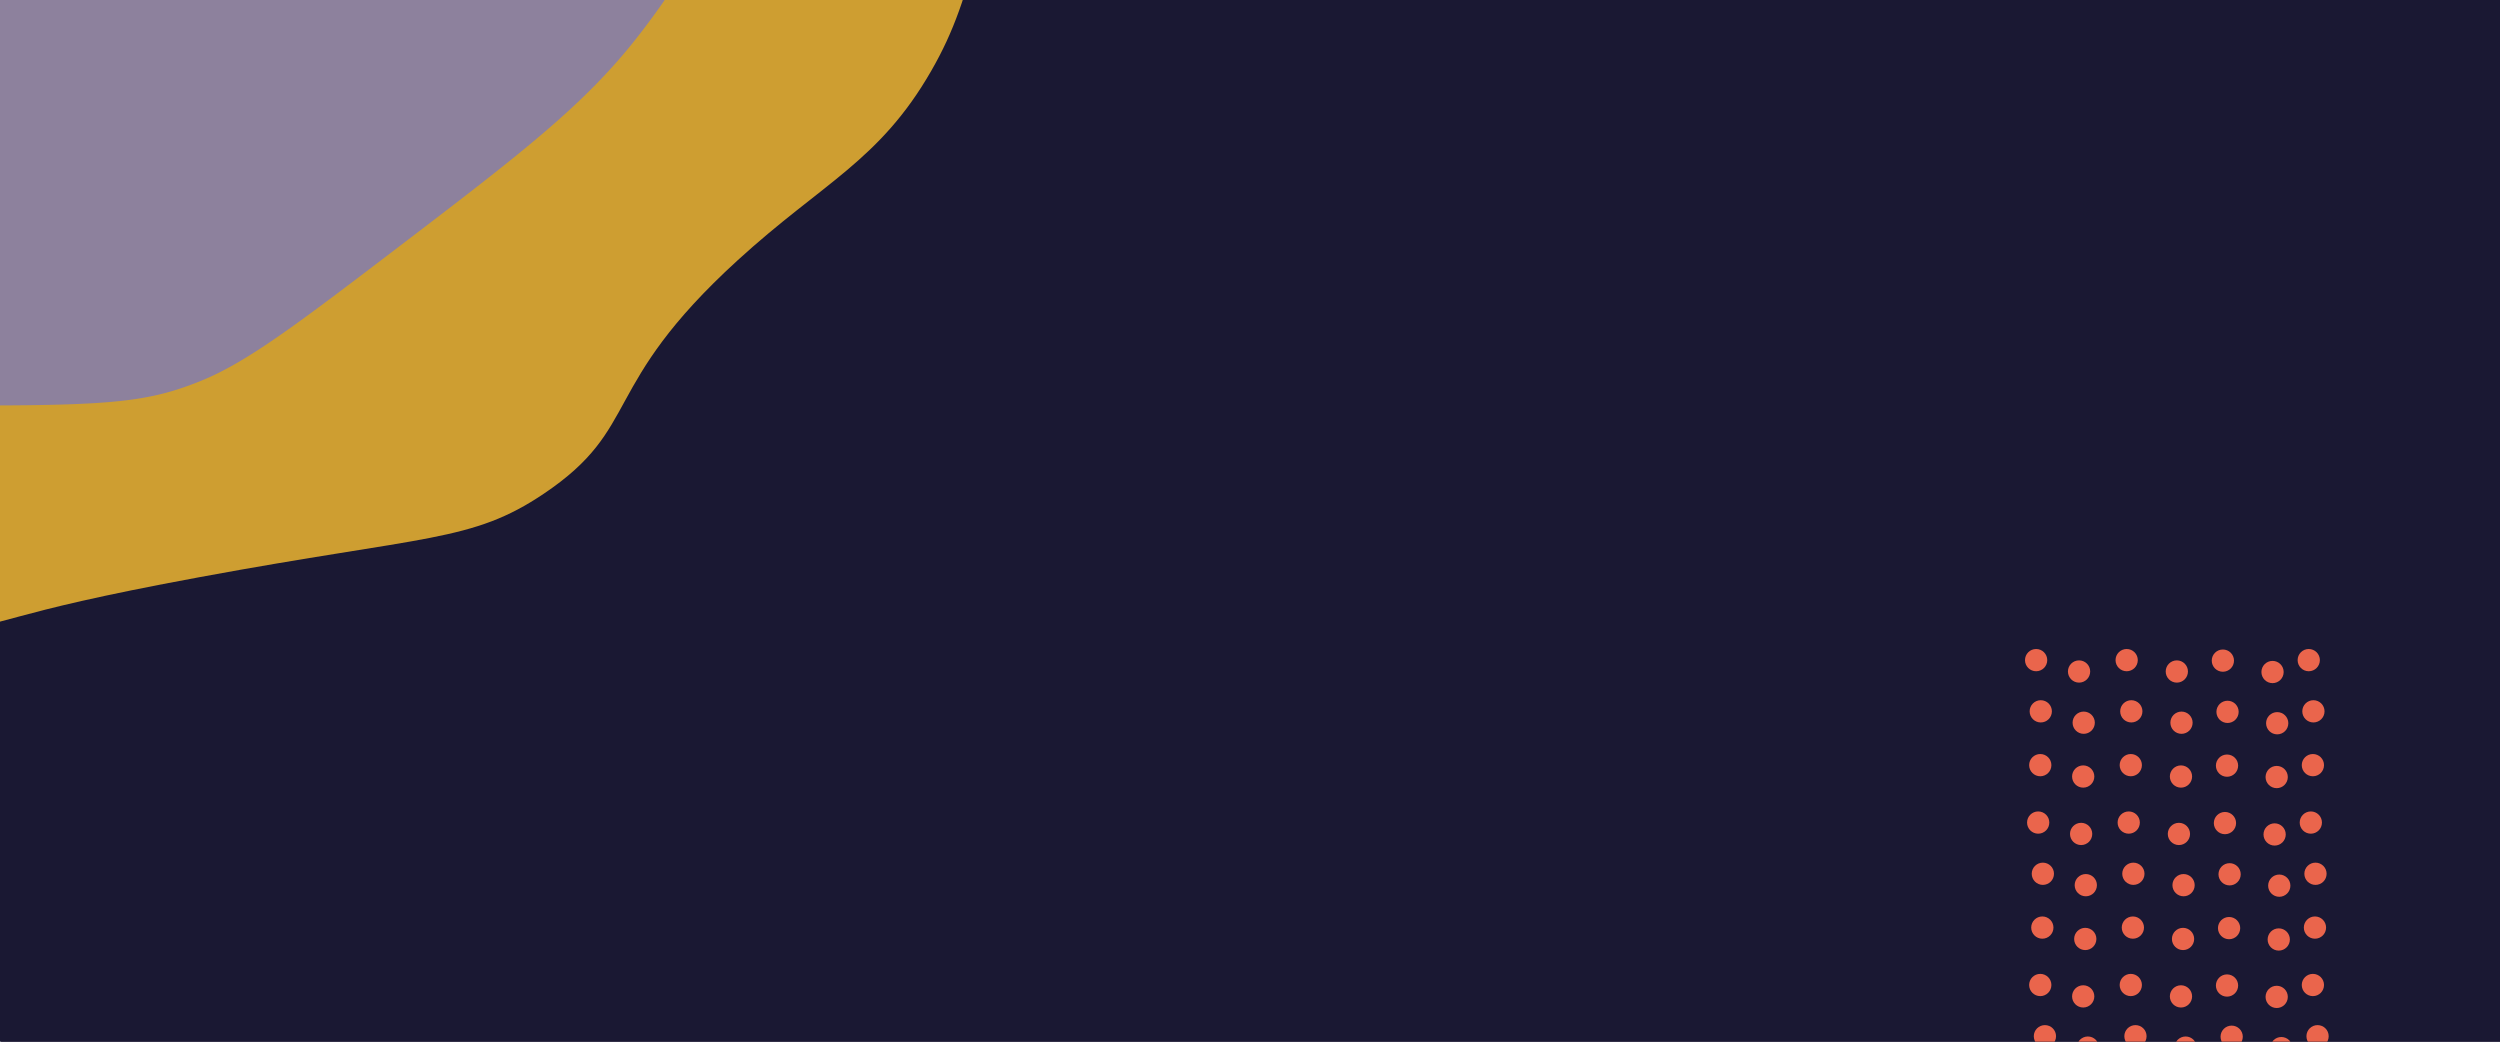
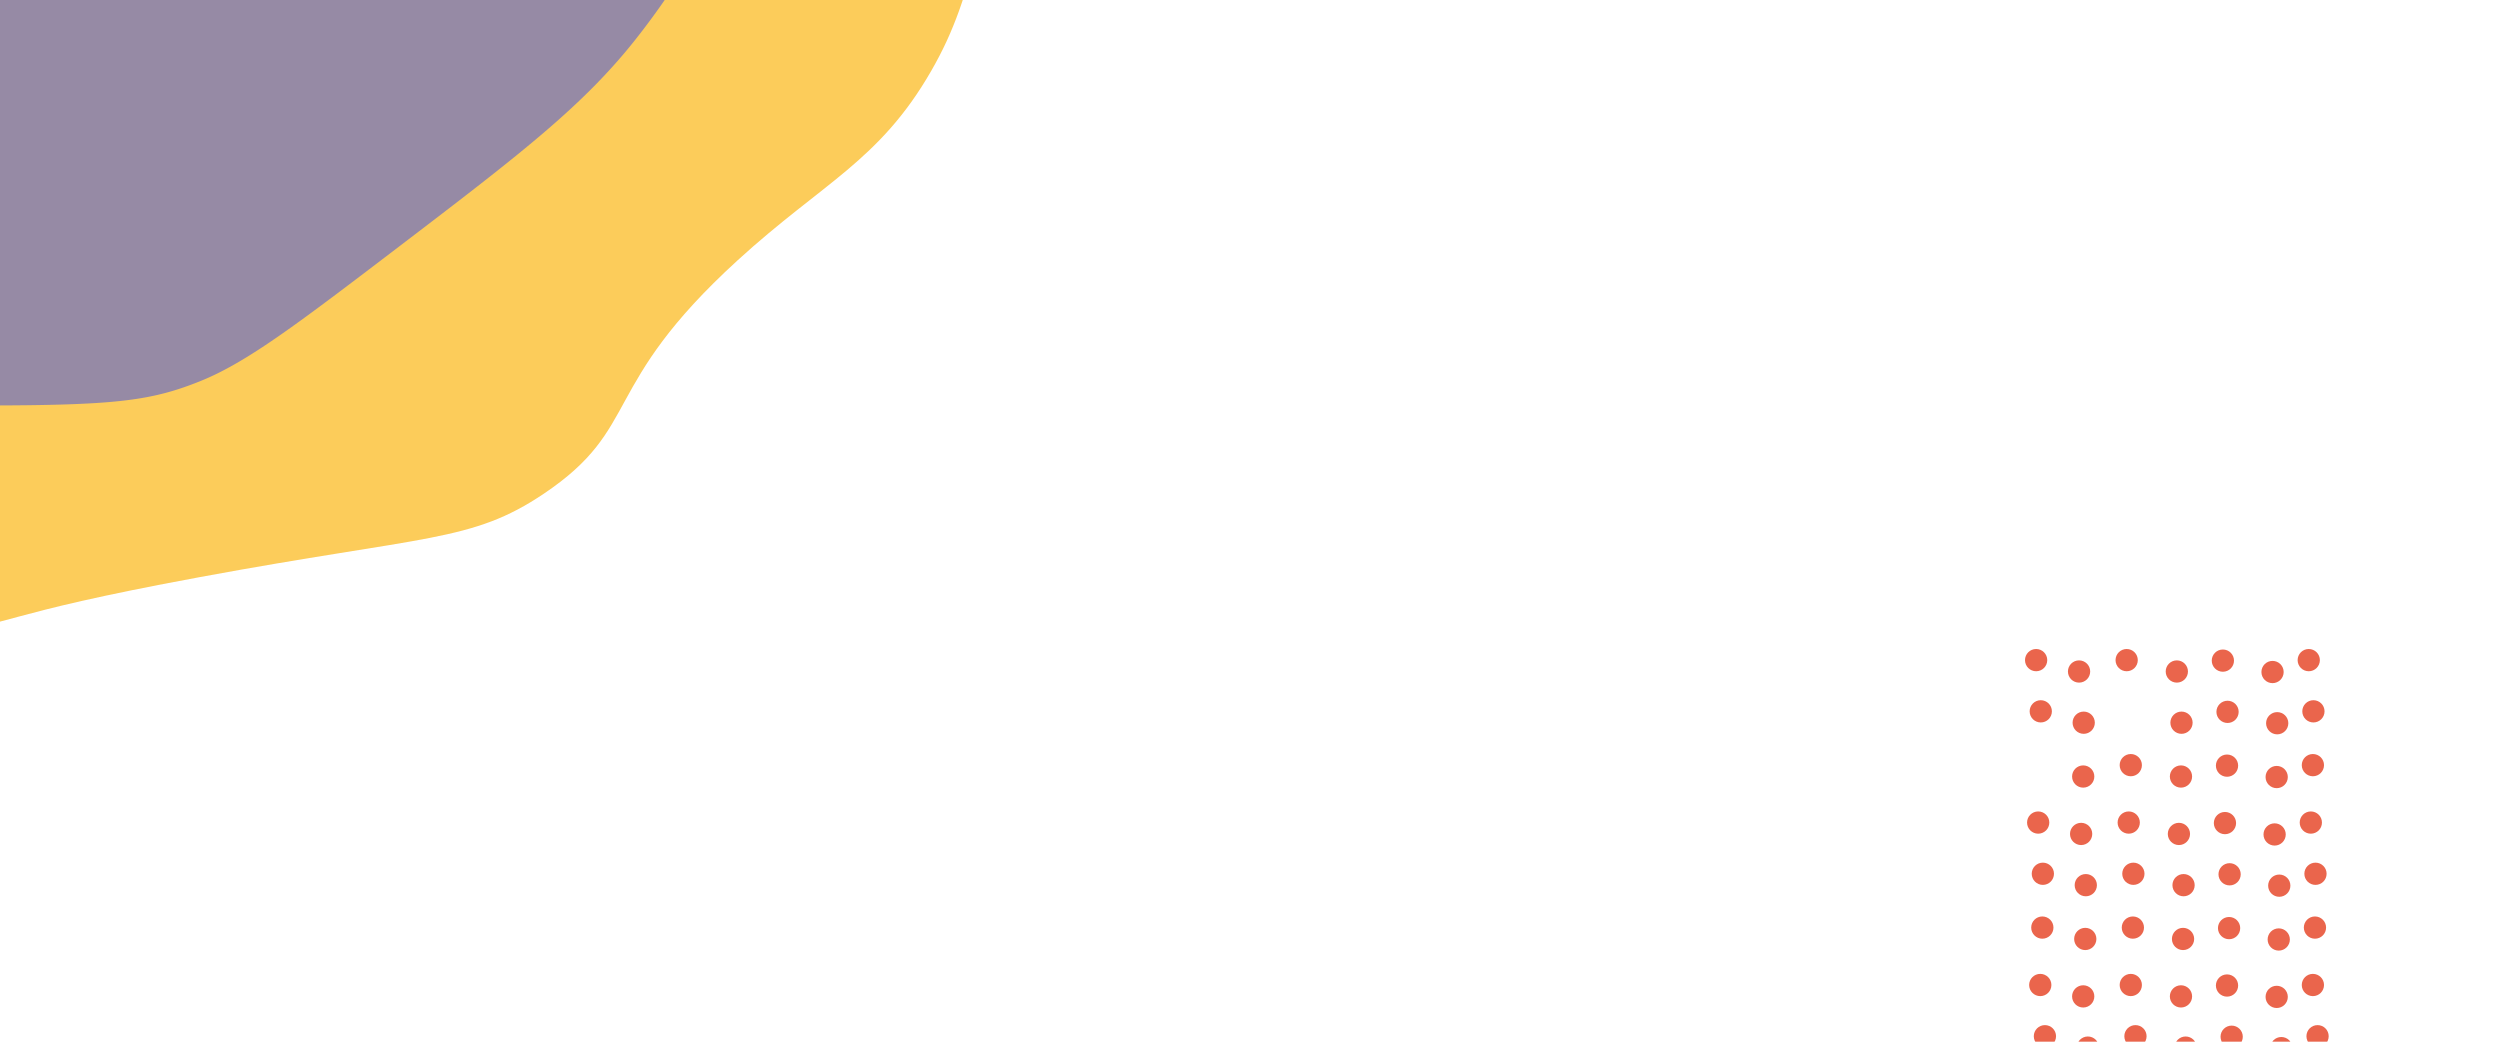
<svg xmlns="http://www.w3.org/2000/svg" id="Calque_1" data-name="Calque 1" viewBox="0 0 1200 500">
  <defs>
    <style>.cls-1{fill:#1a1833;stroke:#1a1833;stroke-miterlimit:10;stroke-width:5px;}.cls-2{fill:#fbbf31;}.cls-2,.cls-3{opacity:0.8;}.cls-3{fill:#7d79b8;}.cls-4{fill:#ea654c;}</style>
  </defs>
-   <rect class="cls-1" x="0.5" width="1200" height="500" />
  <path class="cls-2" d="M505.58-253.81C508.41-176.41,494.13-120.92,471-31c-7.46,29-13,45.91-24,65-24.84,43.25-52.07,53.61-93,91-66.65,60.89-45.63,80.15-93,112-34.7,23.33-56.22,19.88-165,40C-4.79,295.64,10.71,299.15-43.18,306.81c-11.65,1.66-229.74,30.1-358.11-55.81-13.47-9-54.83-38.05-120.52-132.38C-618.64-20.43-697.72-134-701.11-282c-6-263.79,232-482.56,415.32-541.78C-201-851.13-115.3-850-115.3-850c19.55.26,114.43,2.62,224.74,53.84C213.57-747.81,273.6-682.8,344.07-606.48c58.07,62.89,99.75,108.94,129.41,185.23C501.6-348.92,504.38-286.69,505.58-253.81Z" />
-   <path class="cls-3" d="M385.46-246.62c1.3,33.82,3.52,99.59-27.6,175.29A377,377,0,0,1,305,19c-25.17,31.79-54.79,54.63-113,99-48.92,37.29-73.37,55.93-96,65-28,11.23-46.87,12.06-142.33,11.51-133.06-.78-221.13-3.33-281.78-43.92-10.6-7.1-43.14-29.94-94.83-104.16C-499.13-63-561.36-152.33-564-268.77c-4.75-207.56,182.51-379.69,326.79-426.29,66.71-21.55,134.15-20.66,134.15-20.66,15.38.2,90,2.06,176.84,42.36,81.93,38,129.16,89.2,184.61,149.25,45.69,49.48,78.49,85.71,101.83,145.74C382.15-321.89,384.43-273.41,385.46-246.62Z" />
+   <path class="cls-3" d="M385.46-246.62c1.3,33.82,3.52,99.59-27.6,175.29A377,377,0,0,1,305,19c-25.17,31.79-54.79,54.63-113,99-48.92,37.29-73.37,55.93-96,65-28,11.23-46.87,12.06-142.33,11.51-133.06-.78-221.13-3.33-281.78-43.92-10.6-7.1-43.14-29.94-94.83-104.16C-499.13-63-561.36-152.33-564-268.77C382.15-321.89,384.43-273.41,385.46-246.62Z" />
  <circle class="cls-4" cx="977.34" cy="316.86" r="5.34" />
  <circle class="cls-4" cx="997.95" cy="322.32" r="5.34" />
  <circle class="cls-4" cx="1020.8" cy="316.86" r="5.34" />
  <circle class="cls-4" cx="1044.88" cy="322.32" r="5.34" />
  <circle class="cls-4" cx="1066.98" cy="317.1" r="5.34" />
  <circle class="cls-4" cx="1090.82" cy="322.57" r="5.34" />
  <circle class="cls-4" cx="1108.2" cy="316.86" r="5.34" />
  <circle class="cls-4" cx="979.57" cy="341.44" r="5.34" />
  <circle class="cls-4" cx="1000.18" cy="346.9" r="5.34" />
-   <circle class="cls-4" cx="1023.03" cy="341.44" r="5.34" />
  <circle class="cls-4" cx="1047.12" cy="346.9" r="5.34" />
  <circle class="cls-4" cx="1069.22" cy="341.69" r="5.34" />
  <circle class="cls-4" cx="1093.06" cy="347.15" r="5.34" />
  <circle class="cls-4" cx="1110.44" cy="341.44" r="5.34" />
-   <circle class="cls-4" cx="979.33" cy="367.27" r="5.34" />
  <circle class="cls-4" cx="999.94" cy="372.73" r="5.34" />
  <circle class="cls-4" cx="1022.78" cy="367.27" r="5.34" />
  <circle class="cls-4" cx="1046.87" cy="372.73" r="5.34" />
  <circle class="cls-4" cx="1068.97" cy="367.51" r="5.34" />
  <circle class="cls-4" cx="1092.81" cy="372.98" r="5.34" />
  <circle class="cls-4" cx="1110.19" cy="367.27" r="5.34" />
  <circle class="cls-4" cx="978.33" cy="394.83" r="5.34" />
  <circle class="cls-4" cx="998.94" cy="400.29" r="5.34" />
  <circle class="cls-4" cx="1021.79" cy="394.83" r="5.34" />
  <circle class="cls-4" cx="1045.88" cy="400.29" r="5.34" />
  <circle class="cls-4" cx="1067.98" cy="395.08" r="5.34" />
  <circle class="cls-4" cx="1091.82" cy="400.54" r="5.34" />
  <circle class="cls-4" cx="1109.2" cy="394.83" r="5.34" />
  <circle class="cls-4" cx="980.57" cy="419.41" r="5.34" />
  <circle class="cls-4" cx="1001.18" cy="424.88" r="5.34" />
  <circle class="cls-4" cx="1024.02" cy="419.41" r="5.34" />
  <circle class="cls-4" cx="1048.11" cy="424.88" r="5.34" />
  <circle class="cls-4" cx="1070.21" cy="419.66" r="5.34" />
  <circle class="cls-4" cx="1094.05" cy="425.12" r="5.34" />
  <circle class="cls-4" cx="1111.43" cy="419.41" r="5.34" />
  <circle class="cls-4" cx="980.32" cy="445.24" r="5.34" />
  <circle class="cls-4" cx="1000.93" cy="450.7" r="5.34" />
  <circle class="cls-4" cx="1023.78" cy="445.24" r="5.34" />
  <circle class="cls-4" cx="1047.86" cy="450.7" r="5.34" />
  <circle class="cls-4" cx="1069.96" cy="445.49" r="5.34" />
  <circle class="cls-4" cx="1093.8" cy="450.95" r="5.34" />
  <circle class="cls-4" cx="1111.18" cy="445.24" r="5.34" />
  <circle class="cls-4" cx="979.33" cy="472.8" r="5.34" />
  <circle class="cls-4" cx="999.94" cy="478.27" r="5.34" />
  <circle class="cls-4" cx="1022.78" cy="472.8" r="5.34" />
  <circle class="cls-4" cx="1046.87" cy="478.27" r="5.34" />
  <circle class="cls-4" cx="1068.97" cy="473.05" r="5.34" />
  <circle class="cls-4" cx="1092.81" cy="478.51" r="5.34" />
  <circle class="cls-4" cx="1110.19" cy="472.8" r="5.34" />
  <circle class="cls-4" cx="981.56" cy="497.39" r="5.34" />
  <circle class="cls-4" cx="1002.17" cy="502.85" r="5.34" />
  <circle class="cls-4" cx="1025.02" cy="497.39" r="5.34" />
  <circle class="cls-4" cx="1049.1" cy="502.85" r="5.34" />
  <circle class="cls-4" cx="1071.2" cy="497.63" r="5.34" />
  <circle class="cls-4" cx="1095.04" cy="503.1" r="5.34" />
  <circle class="cls-4" cx="1112.43" cy="497.39" r="5.34" />
</svg>